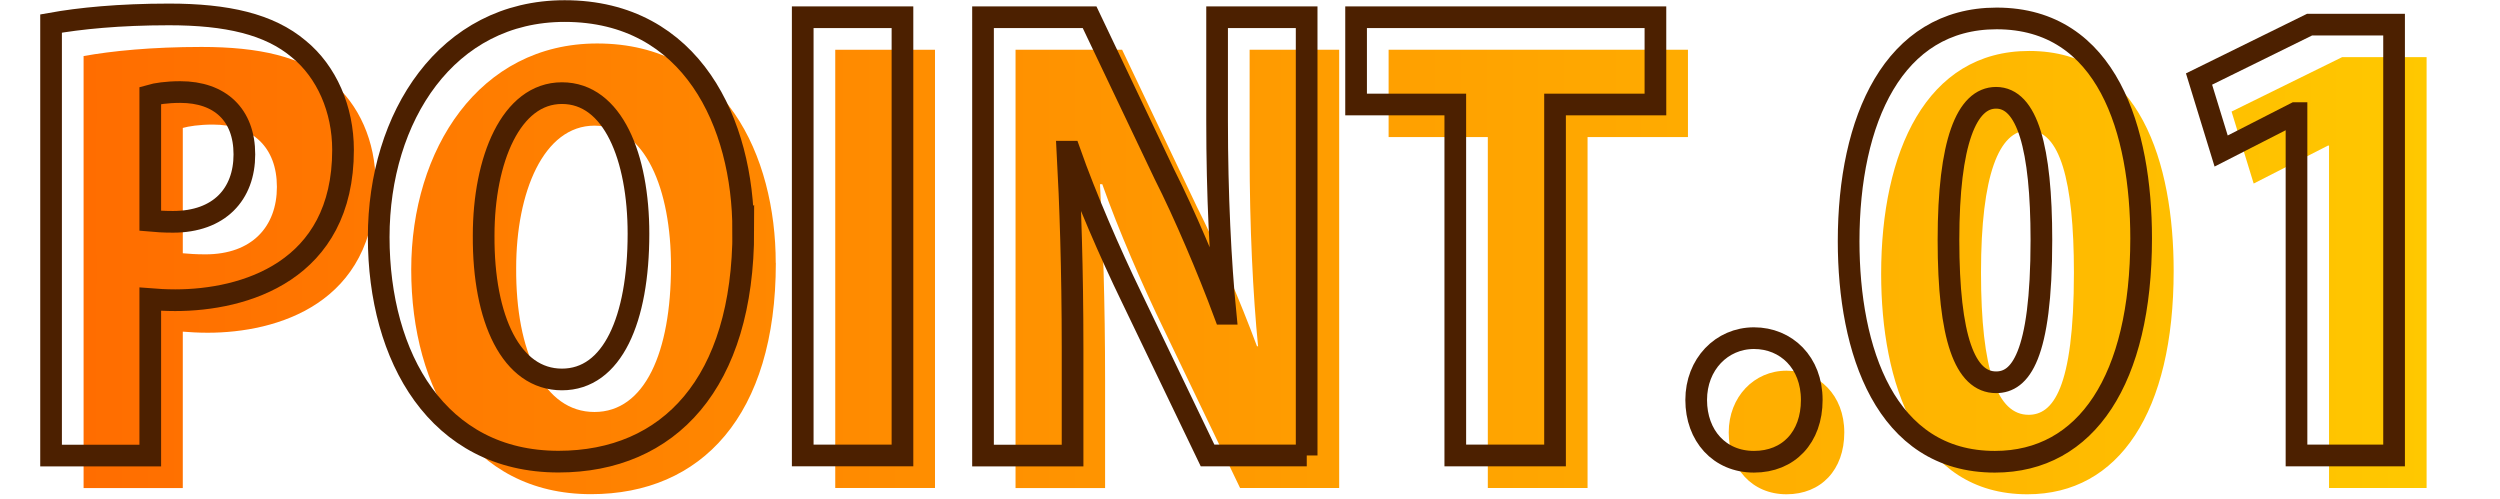
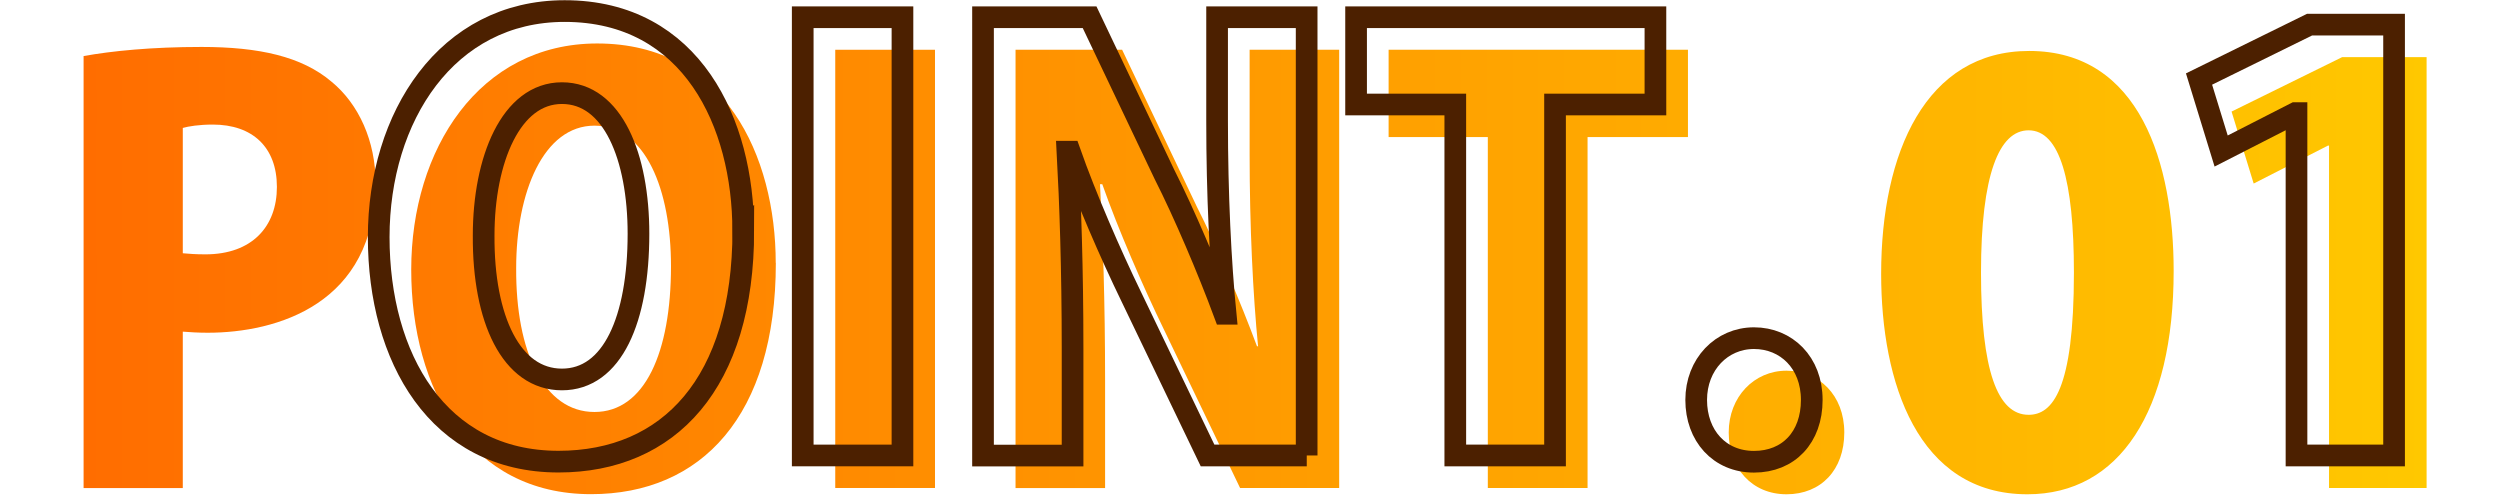
<svg xmlns="http://www.w3.org/2000/svg" id="_レイヤー_1" data-name="レイヤー 1" viewBox="0 0 230.59 46.03">
  <defs>
    <style>
      .cls-1 {
        fill: none;
        stroke: #4c2000;
        stroke-width: 2px;
      }

      .cls-2 {
        fill: url(#_名称未設定グラデーション_36);
      }
    </style>
    <linearGradient id="_名称未設定グラデーション_36" data-name="名称未設定グラデーション 36" x1="4.71" y1="21.8" x2="220.81" y2="21.8" gradientTransform="translate(3 3)" gradientUnits="userSpaceOnUse">
      <stop offset="0" stop-color="#ff6d00" />
      <stop offset="1" stop-color="#ffc800" />
    </linearGradient>
  </defs>
  <g>
    <path class="cls-2" d="M7.71,5.17c2.61-.47,6.27-.84,10.88-.84,5.33,0,9.25.89,11.97,3.19,2.56,2.09,4.08,5.54,4.08,9.31,0,11.24-9.15,13.86-15.48,13.86-.89,0-1.67-.05-2.3-.1v14.43H7.71V5.17ZM16.86,23.36c.58.05,1.15.1,2.09.1,4.29,0,6.59-2.56,6.59-6.22s-2.25-5.75-5.91-5.75c-1.26,0-2.25.16-2.77.31v11.56Z" />
    <path class="cls-2" d="M71.56,24.25c0,14.07-6.85,21.33-17.05,21.33-11.14,0-16.58-9.62-16.58-20.71s6.27-20.86,17.15-20.86c11.77,0,16.47,10.41,16.47,20.24ZM47.61,24.72c-.05,7.74,2.56,13.28,7.22,13.28s7.06-5.54,7.06-13.44c0-7.06-2.35-12.97-7.06-12.97s-7.22,6.17-7.22,13.12Z" />
    <path class="cls-2" d="M77.04,4.59h9.2v40.42h-9.2V4.59Z" />
    <path class="cls-2" d="M123.53,45.01h-9.15l-7.06-14.69c-1.88-3.87-4.18-9.15-5.65-13.33h-.21c.26,4.71.47,10.88.47,18.09v9.94h-8.26V4.59h9.83l6.9,14.49c1.83,3.61,4.03,8.79,5.54,12.86h.1c-.47-4.71-.78-11.03-.78-17.73V4.59h8.26v40.42Z" />
    <path class="cls-2" d="M155.68,12.64h-9.25v32.37h-9.2V12.64h-9.15V4.59h27.61v8.05Z" />
    <path class="cls-2" d="M159.45,39.89c0-3.29,2.35-5.7,5.33-5.7s5.33,2.25,5.33,5.7-2.14,5.7-5.33,5.7-5.33-2.41-5.33-5.7Z" />
    <path class="cls-2" d="M173.51,25.25c0-11.19,4.13-20.55,13.65-20.55,10.25,0,13.33,10.41,13.33,20.29,0,12.97-5.02,20.6-13.49,20.6-10.15,0-13.49-10.35-13.49-20.34ZM191.29,25.14c0-8.52-1.31-13.12-4.18-13.12-2.72,0-4.39,4.08-4.39,13.12s1.52,13.12,4.39,13.12c2.2,0,4.18-2.3,4.18-13.12Z" />
    <path class="cls-2" d="M214.82,45.01V13.43h-.1l-6.85,3.5-2.04-6.64,10.2-5.02h7.79v39.74h-8.99Z" />
  </g>
  <g>
-     <path class="cls-1" d="M4.71,2.17c2.61-.47,6.27-.84,10.88-.84,5.33,0,9.25.89,11.97,3.19,2.56,2.09,4.08,5.54,4.08,9.31,0,11.24-9.15,13.86-15.48,13.86-.89,0-1.67-.05-2.3-.1v14.43H4.71V2.17ZM13.86,20.36c.58.05,1.15.1,2.09.1,4.29,0,6.59-2.56,6.59-6.22s-2.25-5.75-5.91-5.75c-1.26,0-2.25.16-2.77.31v11.56Z" />
    <path class="cls-1" d="M68.56,21.25c0,14.07-6.85,21.33-17.05,21.33-11.14,0-16.58-9.62-16.58-20.71S41.21,1.02,52.08,1.02c11.77,0,16.47,10.41,16.47,20.24ZM44.61,21.72c-.05,7.74,2.56,13.28,7.22,13.28s7.06-5.54,7.06-13.44c0-7.06-2.35-12.97-7.06-12.97s-7.22,6.17-7.22,13.12Z" />
    <path class="cls-1" d="M74.04,1.59h9.2v40.42h-9.2V1.59Z" />
    <path class="cls-1" d="M120.53,42.01h-9.15l-7.06-14.69c-1.88-3.87-4.18-9.15-5.65-13.33h-.21c.26,4.71.47,10.88.47,18.09v9.94h-8.26V1.59h9.83l6.9,14.49c1.83,3.61,4.03,8.79,5.54,12.86h.1c-.47-4.71-.78-11.03-.78-17.73V1.59h8.26v40.42Z" />
    <path class="cls-1" d="M152.68,9.64h-9.25v32.37h-9.2V9.64h-9.15V1.59h27.61v8.05Z" />
    <path class="cls-1" d="M156.45,36.89c0-3.29,2.35-5.7,5.33-5.7s5.33,2.25,5.33,5.7-2.14,5.7-5.33,5.7-5.33-2.41-5.33-5.7Z" />
-     <path class="cls-1" d="M170.51,22.25c0-11.19,4.13-20.55,13.65-20.55,10.25,0,13.33,10.41,13.33,20.29,0,12.97-5.02,20.6-13.49,20.6-10.15,0-13.49-10.35-13.49-20.34ZM188.29,22.14c0-8.52-1.31-13.12-4.18-13.12-2.72,0-4.39,4.08-4.39,13.12s1.52,13.12,4.39,13.12c2.2,0,4.18-2.3,4.18-13.12Z" />
    <path class="cls-1" d="M211.82,42.01V10.43h-.1l-6.85,3.5-2.04-6.64,10.2-5.02h7.79v39.74h-8.99Z" />
  </g>
</svg>